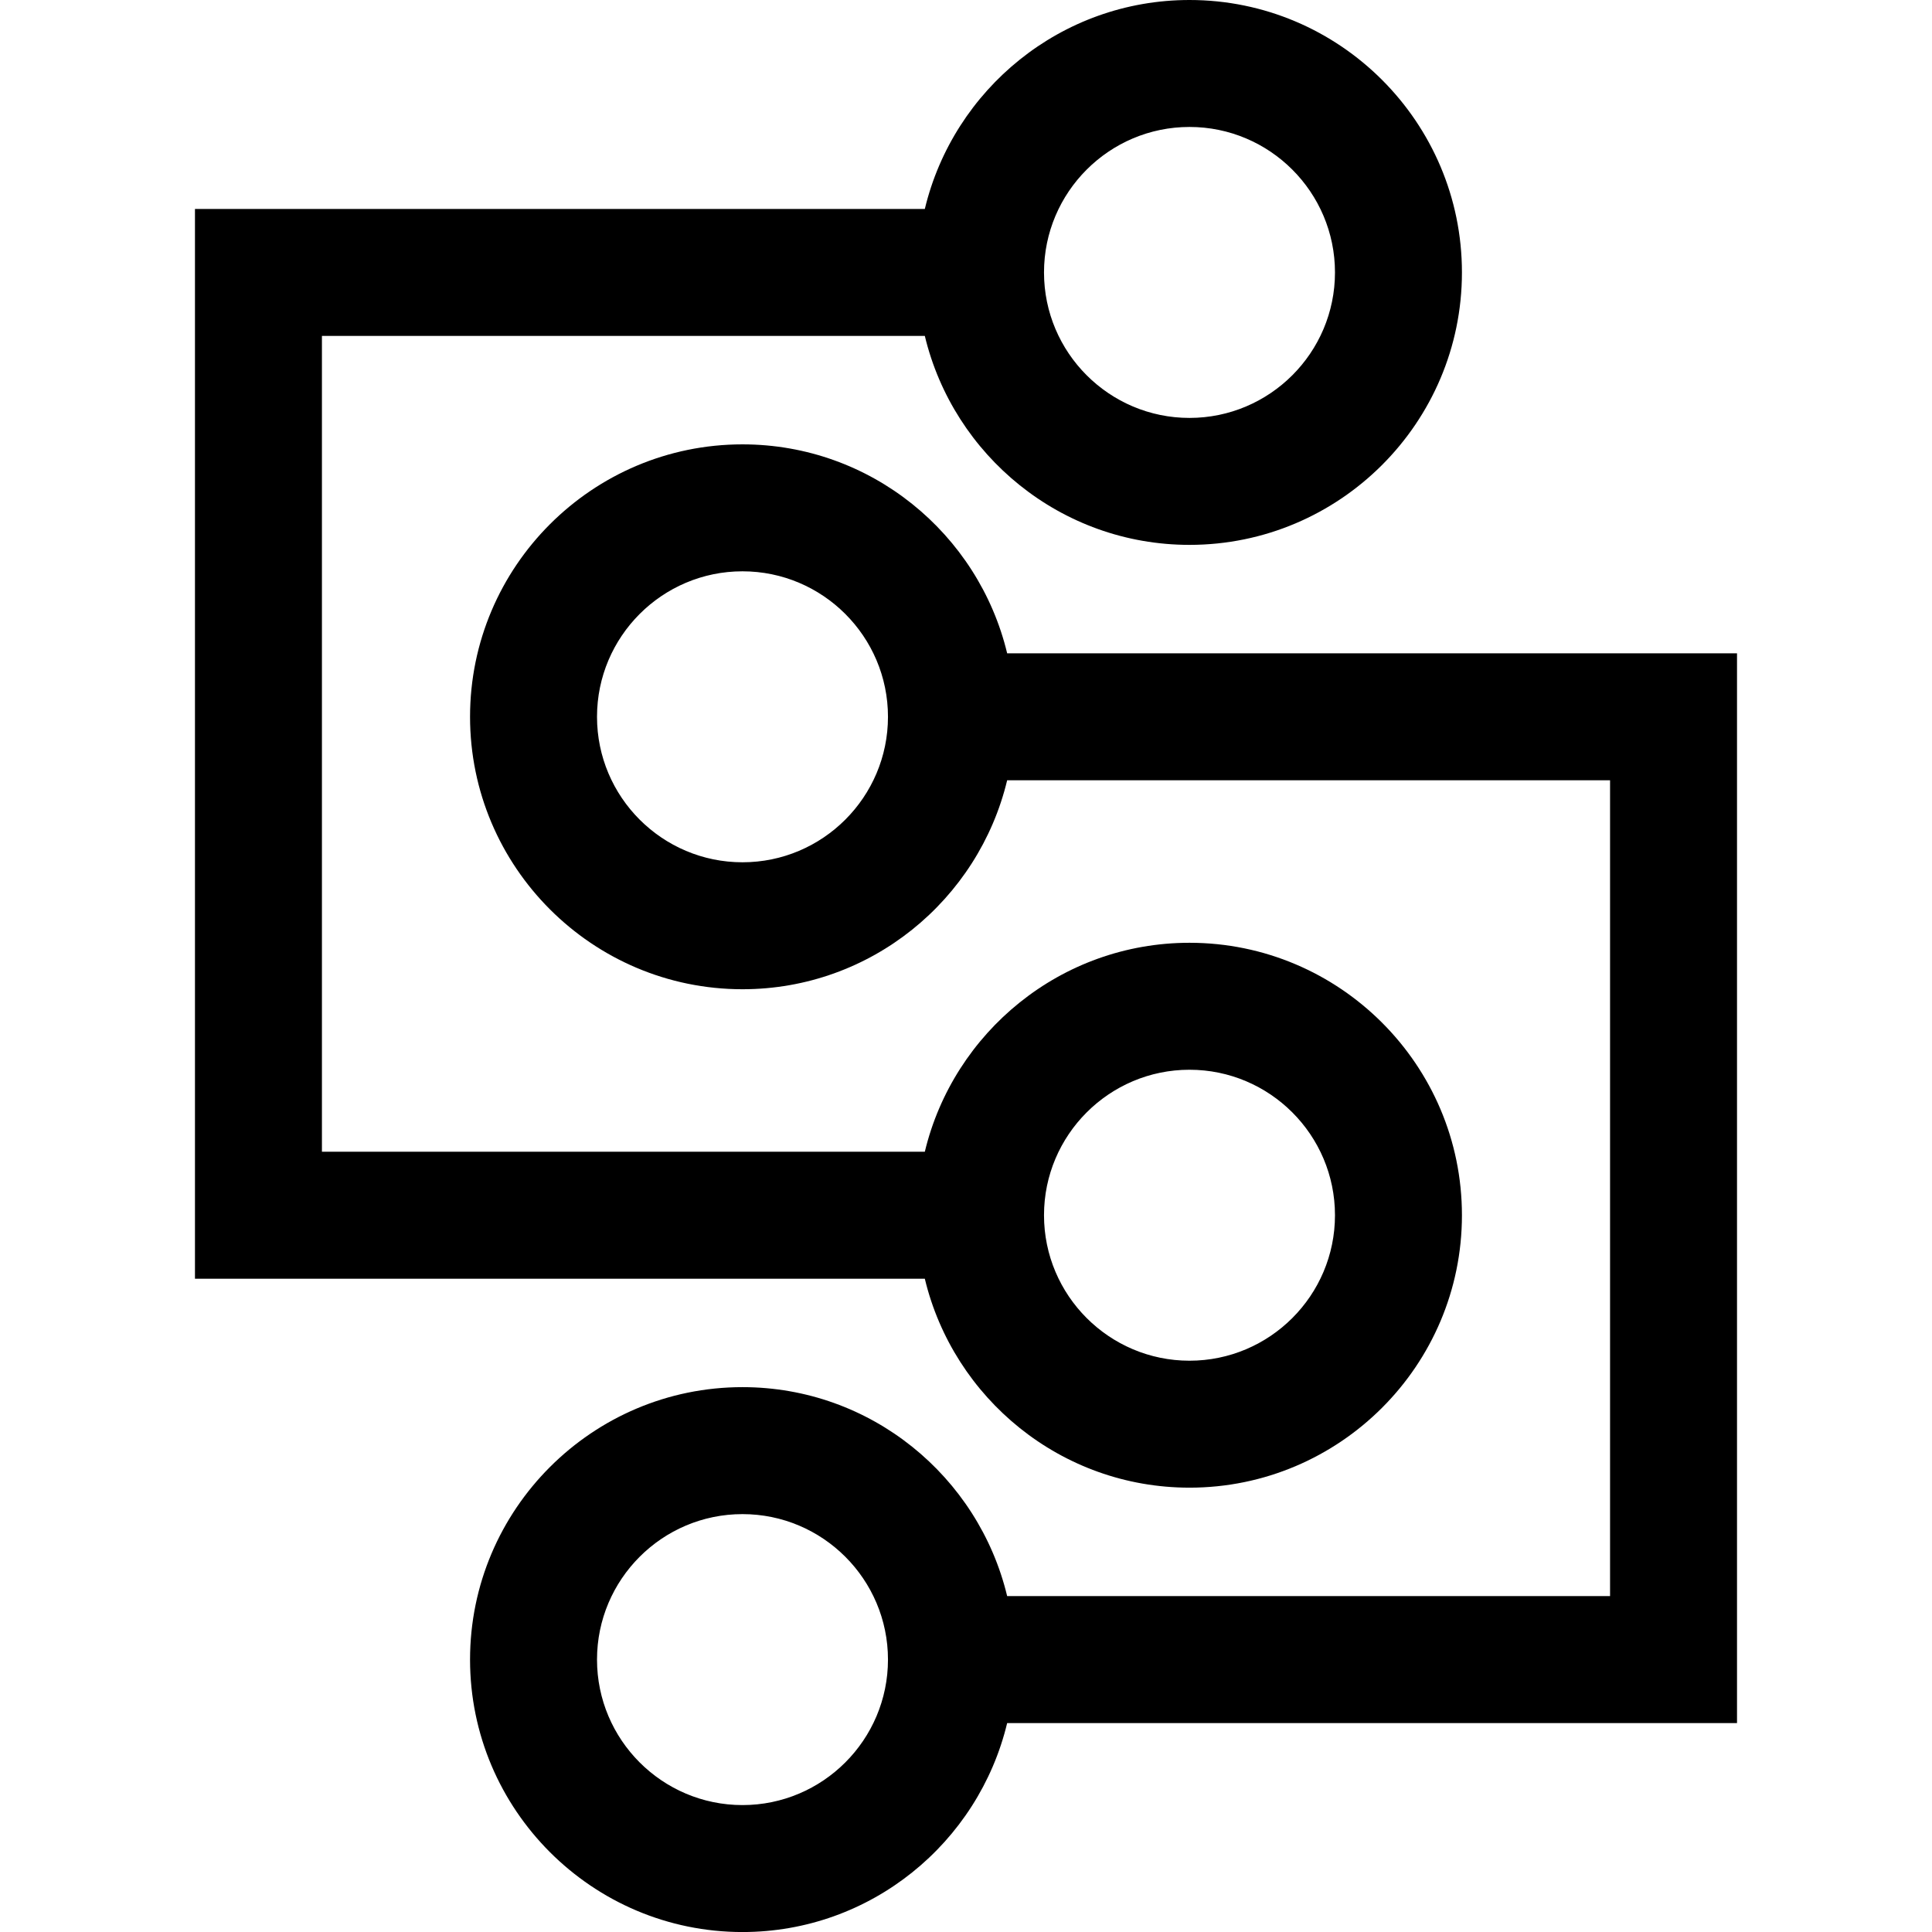
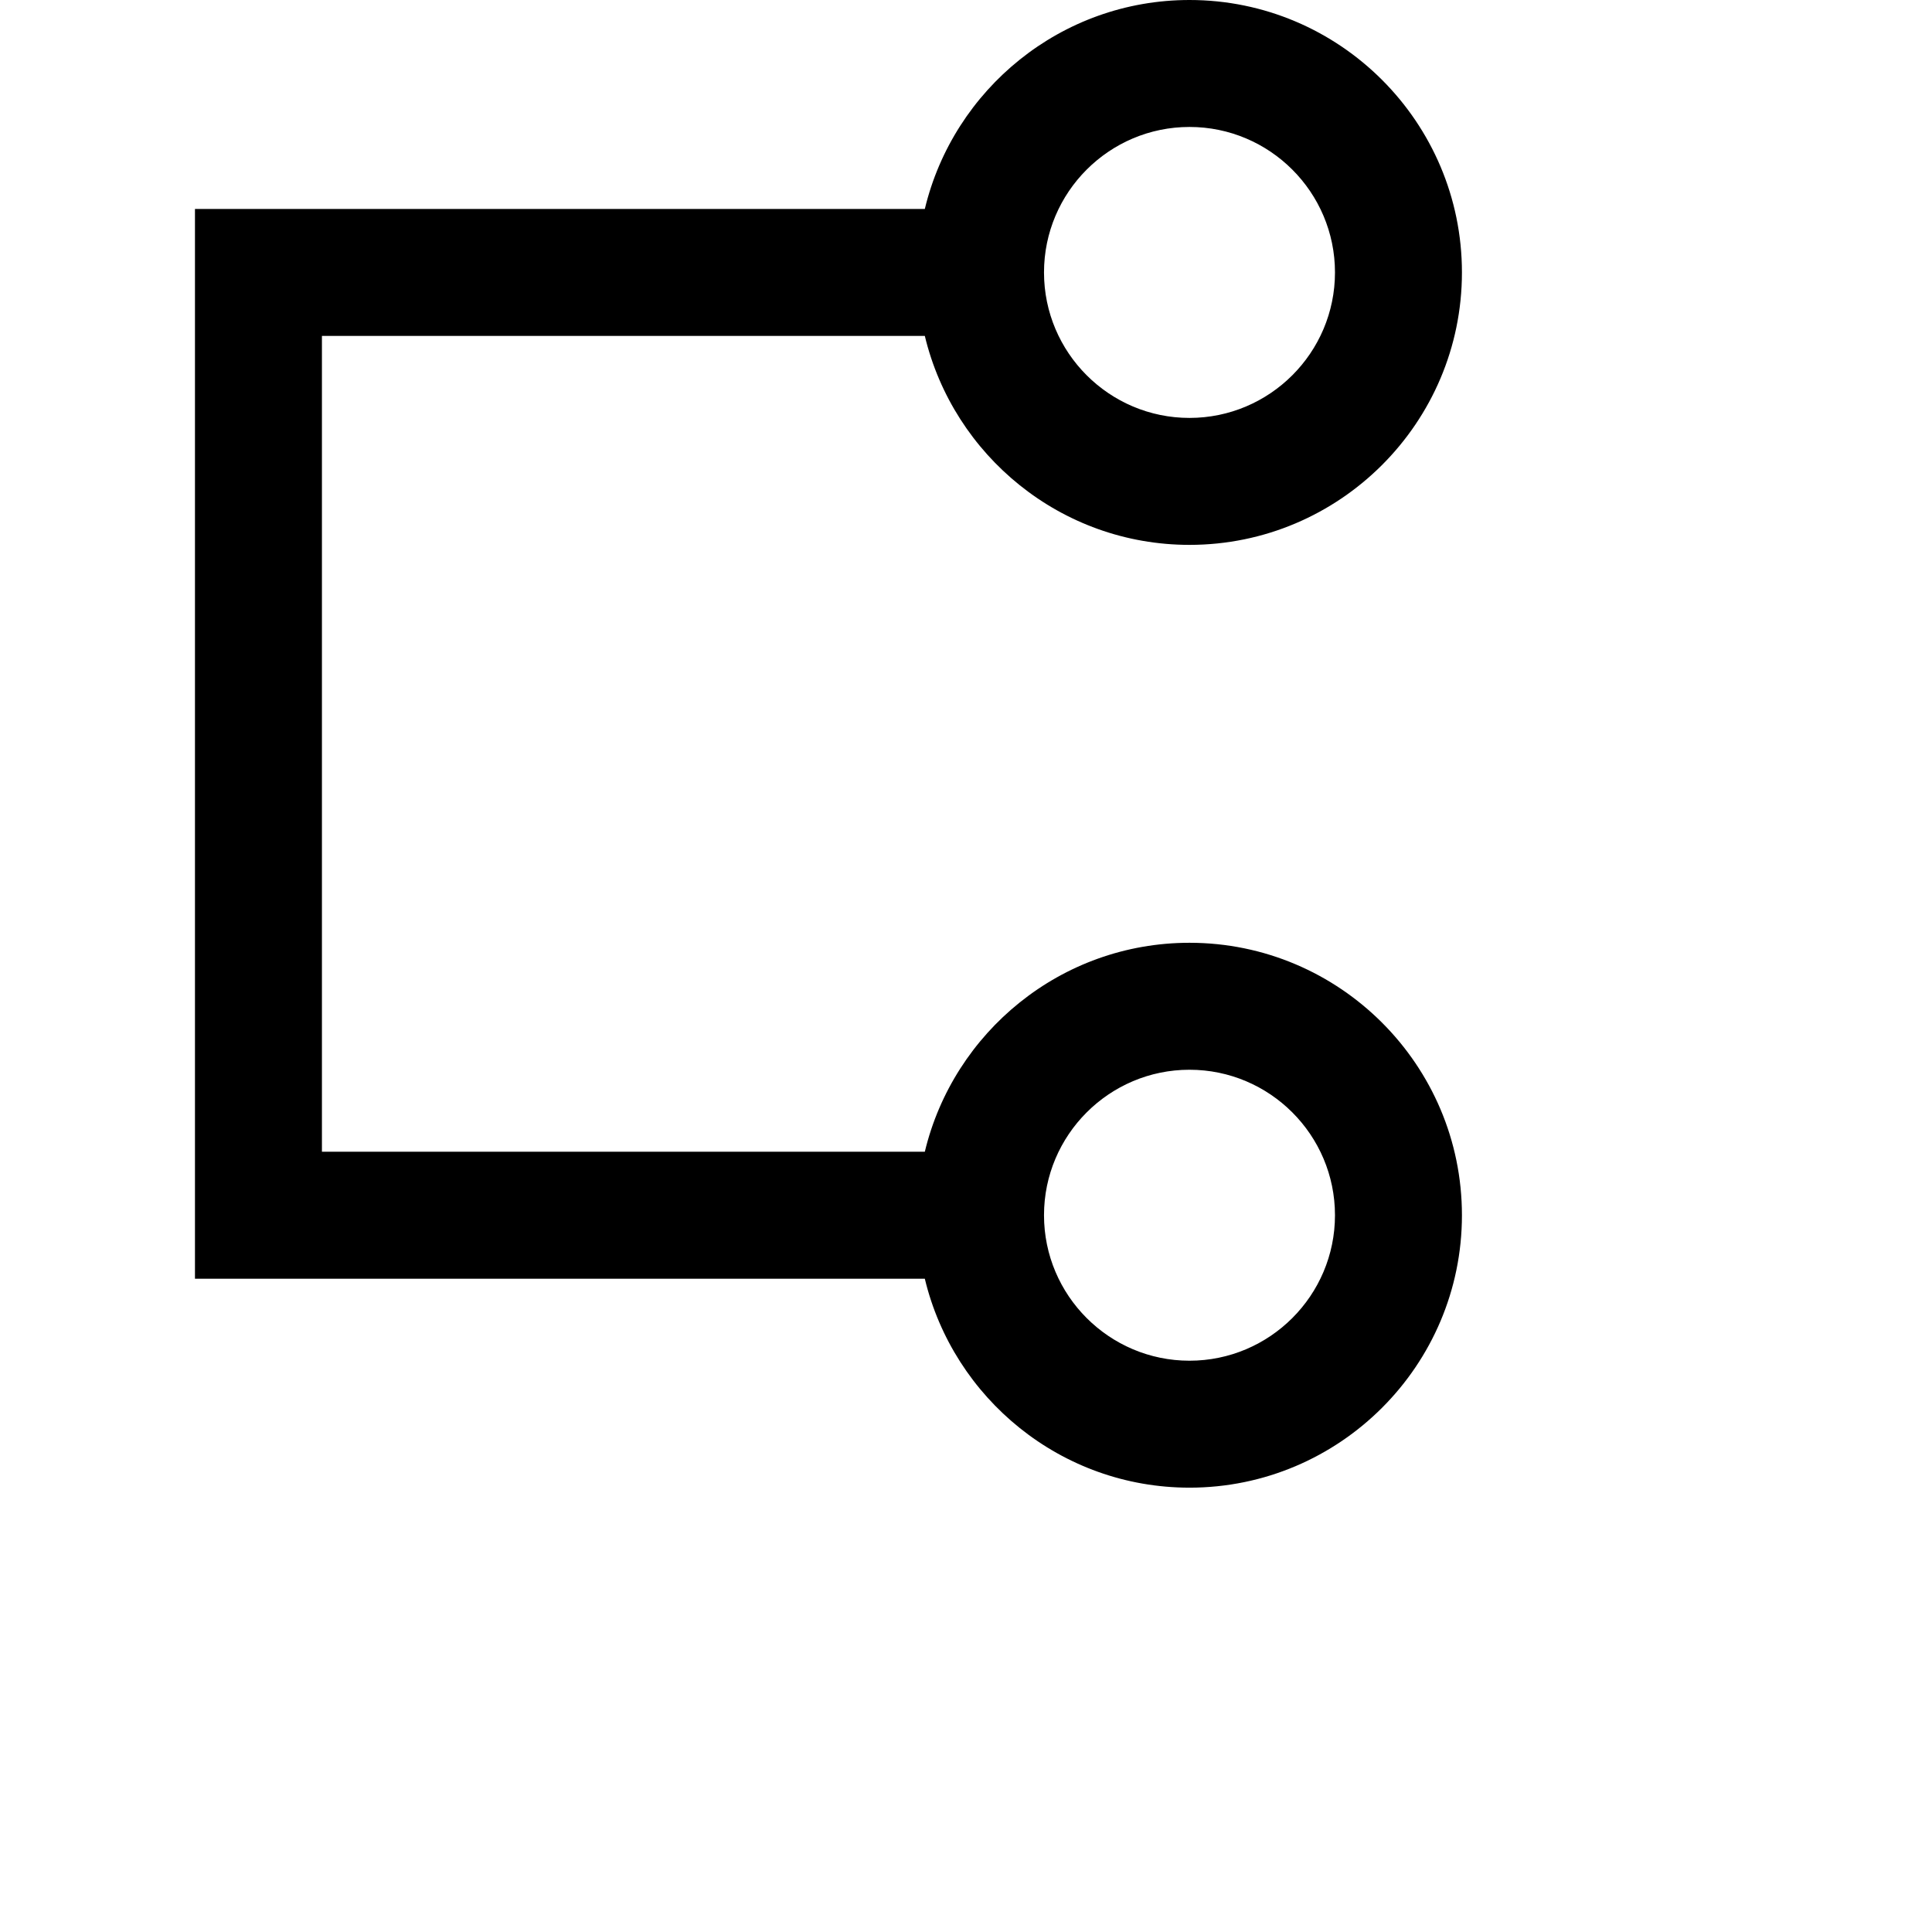
<svg xmlns="http://www.w3.org/2000/svg" width="226.777" height="226.777" viewBox="0 0 226.777 226.777">
  <path d="M139.621 174.621c17.635 0 31.98-14.345 31.98-31.979s-14.346-31.979-31.98-31.979c-15.063 0-27.696 10.484-31.066 24.527H37.788V39.431h70.767c3.37 14.043 16.003 24.526 31.066 24.526 17.635 0 31.98-14.346 31.98-31.979S157.256 0 139.621 0c-15.063 0-27.696 10.482-31.066 24.526h-85.67v125.569h85.669c3.371 14.043 16.004 24.526 31.067 24.526zm0-49.055c9.418 0 17.078 7.66 17.078 17.076 0 9.417-7.66 17.077-17.078 17.077-9.414 0-17.076-7.66-17.076-17.077 0-9.416 7.662-17.076 17.076-17.076zm0-110.664c9.418 0 17.078 7.662 17.078 17.077 0 9.417-7.66 17.076-17.078 17.076-9.414 0-17.076-7.66-17.076-17.076s7.662-17.077 17.076-17.077z" />
-   <path d="M203.89 76.686h-85.67c-3.371-14.047-16.003-24.527-31.067-24.527-17.633 0-31.979 14.344-31.979 31.977 0 17.635 14.346 31.98 31.979 31.98 15.064 0 27.696-10.483 31.067-24.529h70.768v95.762H118.22c-3.371-14.046-16.003-24.527-31.067-24.527-17.633 0-31.979 14.346-31.979 31.979 0 17.635 14.346 31.98 31.979 31.98 15.064 0 27.696-10.483 31.067-24.529h85.67V76.686zM87.153 101.214c-9.417 0-17.076-7.659-17.076-17.078 0-9.414 7.66-17.076 17.076-17.076s17.077 7.662 17.077 17.076c0 9.419-7.661 17.078-17.077 17.078zm0 110.665c-9.417 0-17.076-7.66-17.076-17.078 0-9.416 7.66-17.075 17.076-17.075s17.077 7.659 17.077 17.075c0 9.418-7.661 17.078-17.077 17.078z" />
</svg>